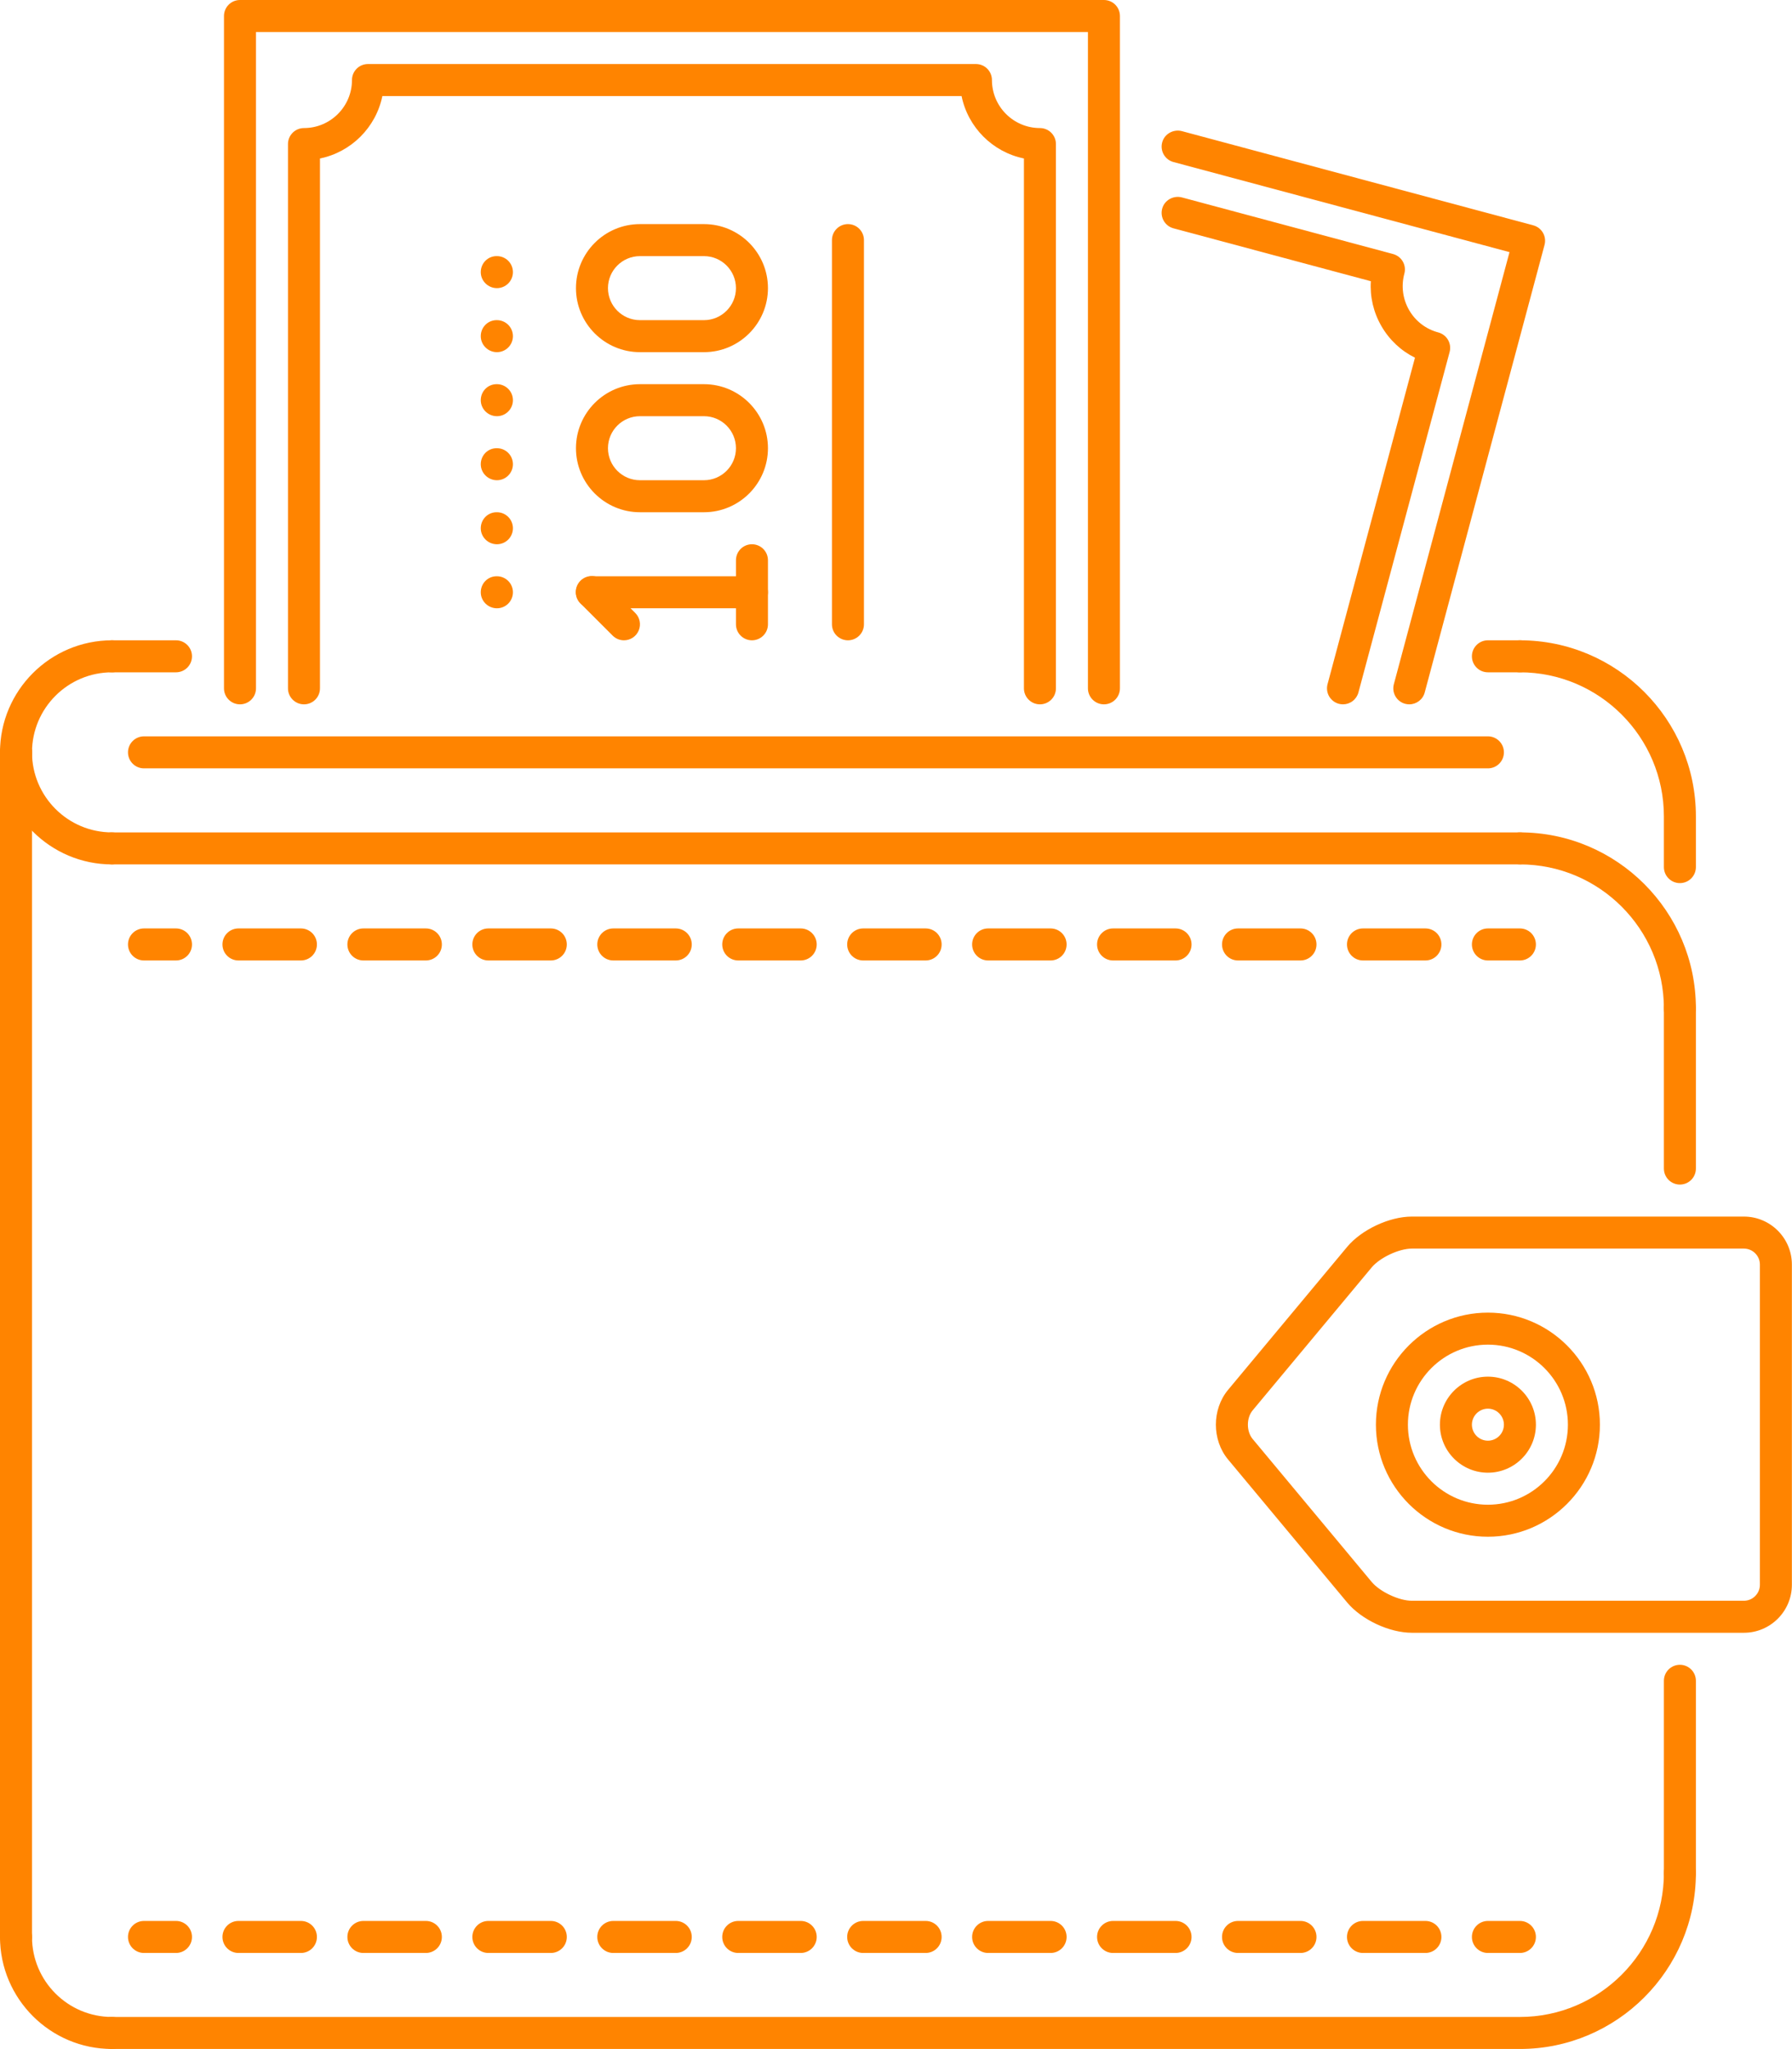
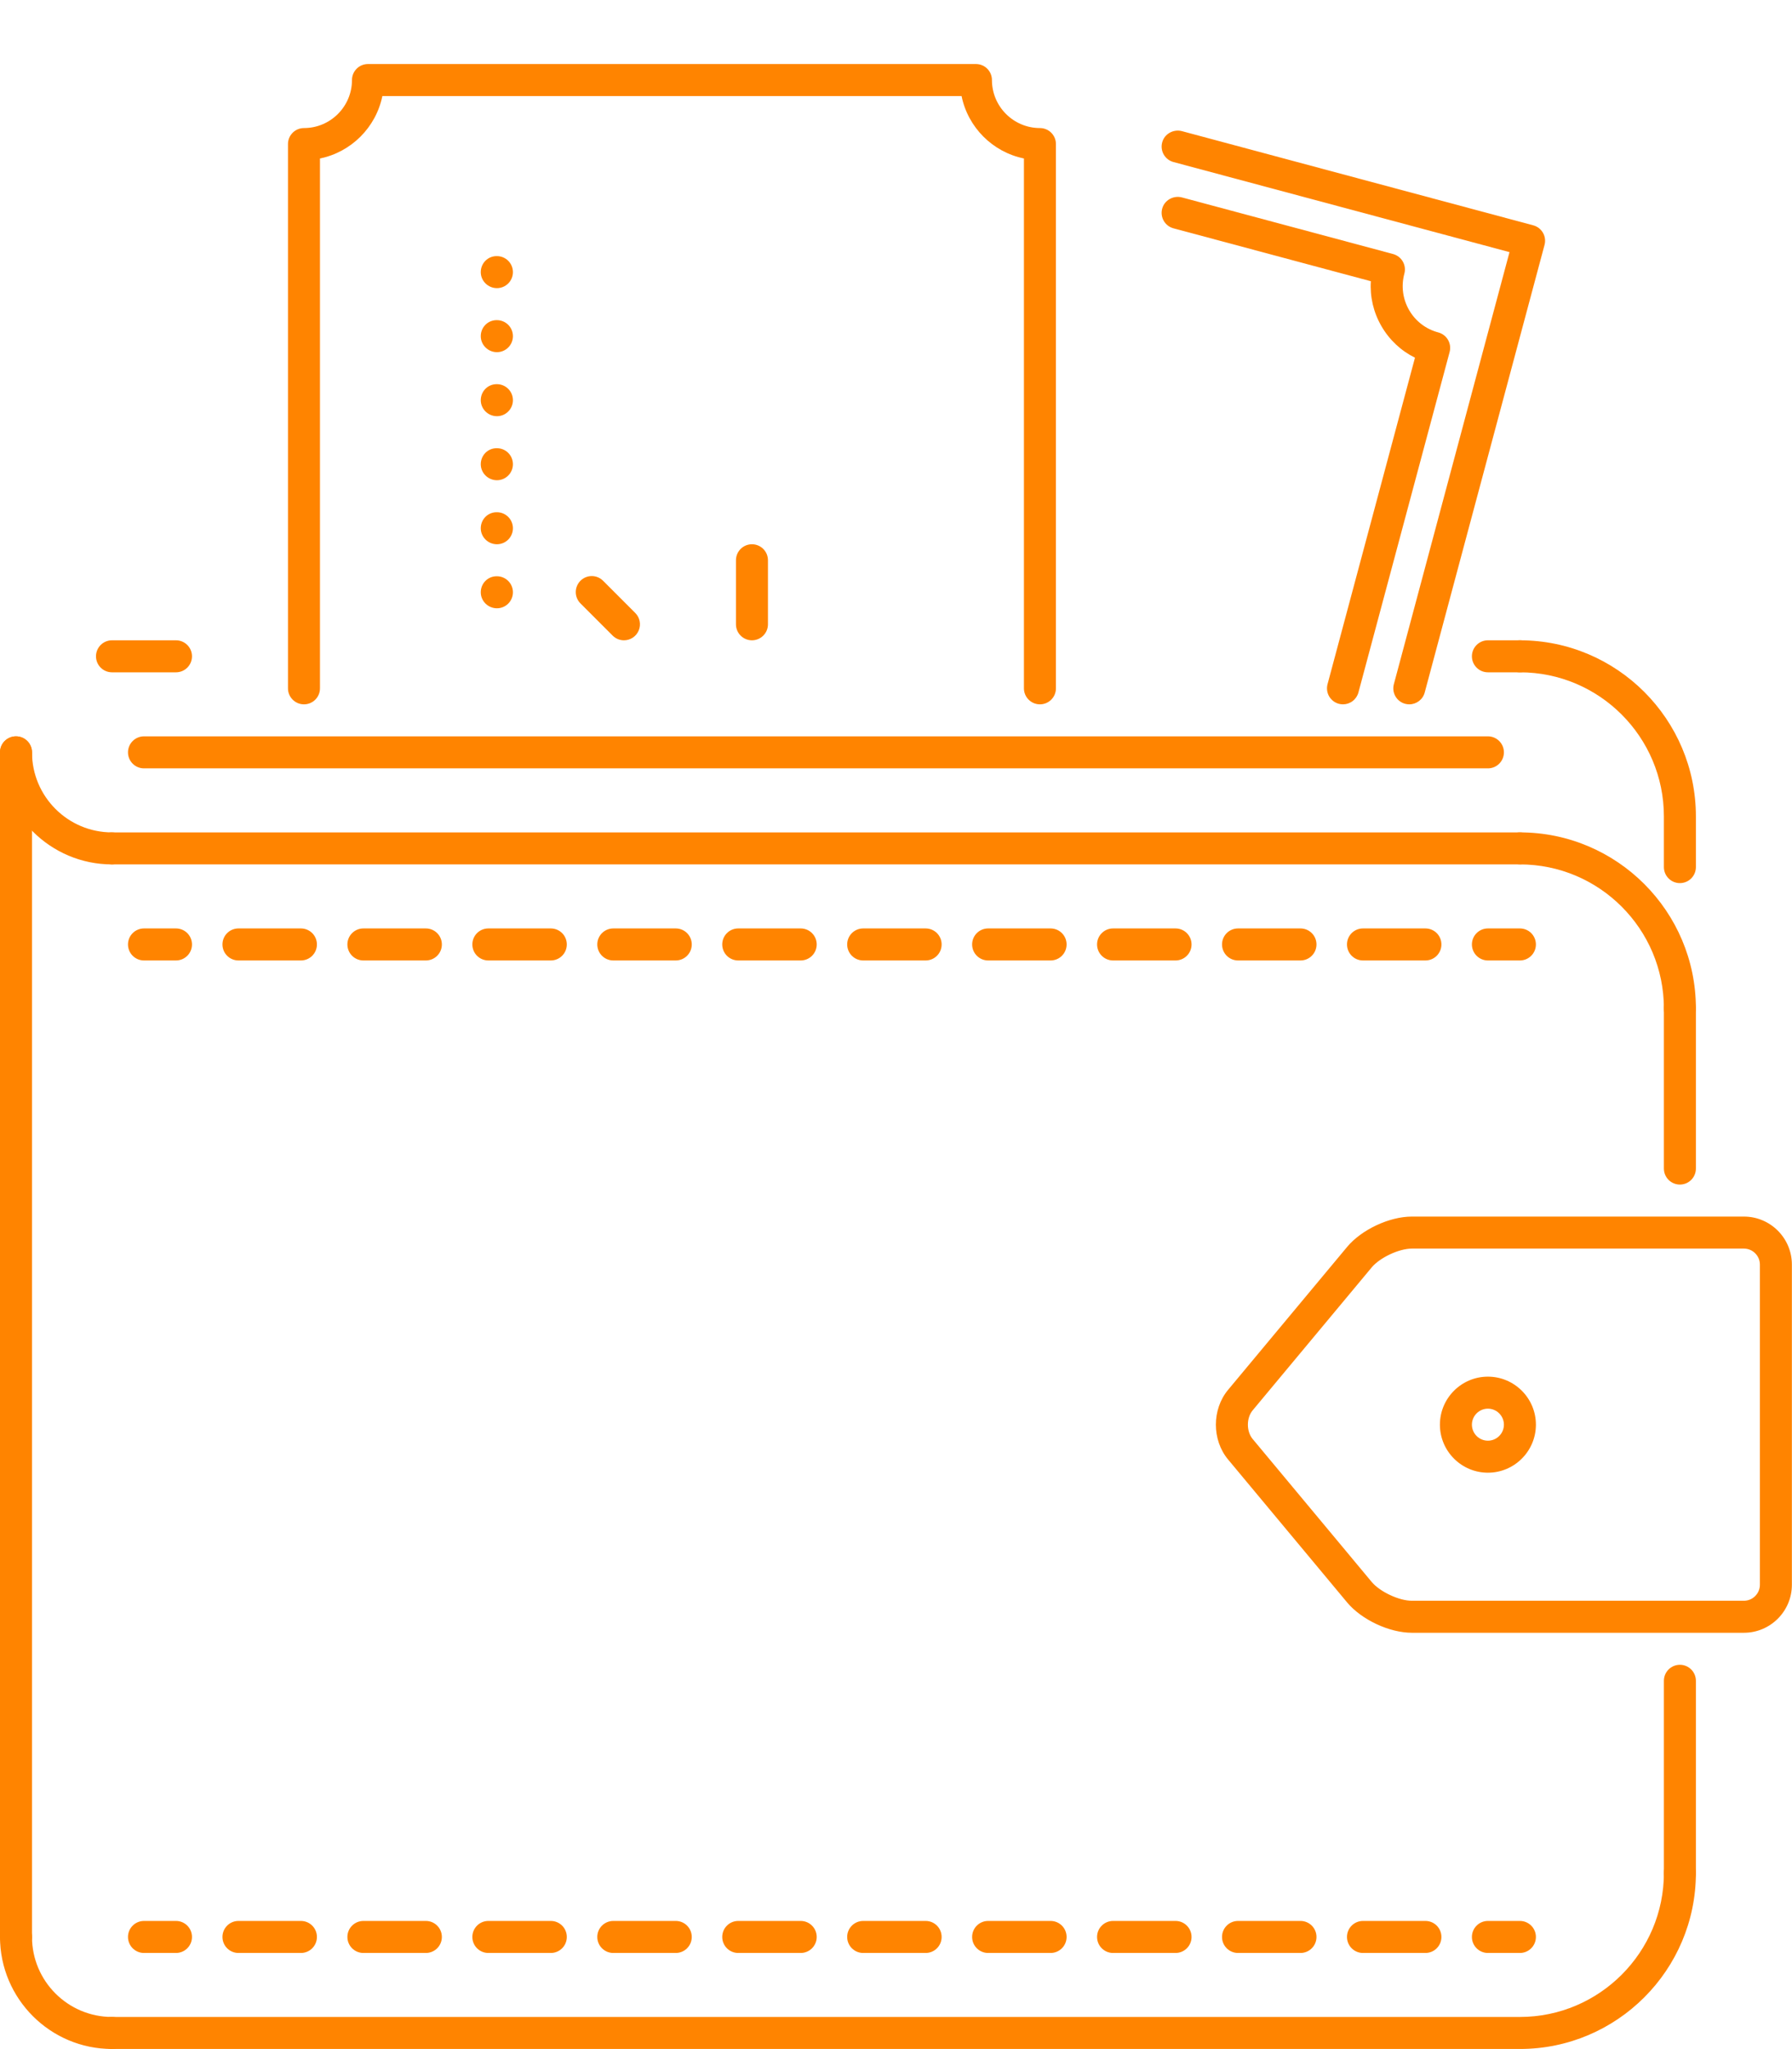
<svg xmlns="http://www.w3.org/2000/svg" width="700" height="800" viewBox="0 0 700 800" fill="none">
  <path d="M681.208 637.459H551.516C542.716 637.459 531.852 632.37 526.214 625.608L479.731 569.825C473.361 562.197 473.361 550.234 479.731 542.605L526.214 486.822C531.852 480.061 542.717 474.97 551.516 474.97H681.208C691.547 474.97 699.956 483.381 699.956 493.719V618.711C699.956 629.05 691.547 637.459 681.208 637.459ZM551.516 487.469C546.5 487.469 539.03 490.972 535.806 494.83L489.325 550.612C486.834 553.591 486.834 558.841 489.325 561.819L535.806 617.6C539.028 621.458 546.5 624.961 551.516 624.961H681.208C684.65 624.961 687.458 622.153 687.458 618.711V493.719C687.458 490.277 684.65 487.469 681.208 487.469H551.516Z" fill="#FF8400" />
-   <path d="M581.214 599.963C557.094 599.963 537.467 580.334 537.467 556.216C537.467 532.097 557.095 512.469 581.214 512.469C605.333 512.469 624.963 532.097 624.963 556.216C624.963 580.334 605.334 599.963 581.214 599.963ZM581.214 524.967C563.98 524.967 549.966 538.98 549.966 556.216C549.966 573.45 563.98 587.463 581.214 587.463C598.449 587.463 612.463 573.45 612.463 556.216C612.463 538.98 598.449 524.967 581.214 524.967Z" fill="#FF8400" />
  <path d="M581.214 574.964C570.877 574.964 562.466 566.553 562.466 556.216C562.466 545.877 570.877 537.466 581.214 537.466C591.553 537.466 599.963 545.877 599.963 556.216C599.963 566.553 591.553 574.964 581.214 574.964ZM581.214 549.966C577.773 549.966 574.966 552.773 574.966 556.216C574.966 559.658 577.773 562.466 581.214 562.466C584.656 562.466 587.464 559.658 587.464 556.216C587.464 552.773 584.656 549.966 581.214 549.966ZM194.111 237.484C190.663 237.484 187.8 234.689 187.8 231.234C187.8 227.78 190.534 224.984 193.989 224.984H194.111C194.932 224.984 195.745 225.145 196.503 225.459C197.261 225.773 197.95 226.234 198.531 226.814C199.111 227.395 199.571 228.084 199.885 228.842C200.199 229.601 200.36 230.414 200.359 231.234C200.359 234.689 197.564 237.484 194.111 237.484ZM194.111 212.486C190.663 212.486 187.8 209.691 187.8 206.236C187.8 202.781 190.534 199.986 193.989 199.986H194.111C194.932 199.986 195.745 200.147 196.503 200.461C197.261 200.775 197.95 201.235 198.531 201.816C199.111 202.396 199.571 203.085 199.885 203.844C200.199 204.602 200.36 205.415 200.359 206.236C200.359 209.691 197.564 212.486 194.111 212.486ZM194.111 187.488C190.663 187.488 187.8 184.692 187.8 181.238C187.8 177.783 190.534 174.988 193.989 174.988H194.111C194.932 174.987 195.745 175.148 196.503 175.462C197.261 175.776 197.95 176.237 198.531 176.817C199.111 177.398 199.571 178.087 199.885 178.845C200.199 179.604 200.36 180.417 200.359 181.238C200.359 184.692 197.564 187.488 194.111 187.488ZM194.111 162.489C190.663 162.489 187.8 159.694 187.8 156.239C187.8 152.784 190.534 149.989 193.989 149.989H194.111C194.932 149.989 195.745 150.15 196.503 150.464C197.261 150.778 197.95 151.238 198.531 151.819C199.111 152.399 199.571 153.088 199.885 153.847C200.199 154.605 200.36 155.418 200.359 156.239C200.359 159.694 197.564 162.489 194.111 162.489ZM194.111 137.491C190.663 137.491 187.8 134.695 187.8 131.241C187.8 127.786 190.534 124.991 193.989 124.991H194.111C194.932 124.99 195.745 125.152 196.503 125.466C197.261 125.78 197.95 126.24 198.531 126.82C199.111 127.401 199.571 128.09 199.885 128.848C200.199 129.607 200.36 130.42 200.359 131.241C200.359 134.695 197.564 137.491 194.111 137.491ZM194.111 112.492C190.663 112.492 187.8 109.697 187.8 106.242C187.8 102.788 190.534 99.992 193.989 99.992H194.111C194.932 99.992 195.745 100.153 196.503 100.467C197.261 100.781 197.95 101.241 198.531 101.822C199.111 102.402 199.571 103.092 199.885 103.85C200.199 104.609 200.36 105.421 200.359 106.242C200.359 109.697 197.564 112.492 194.111 112.492Z" fill="#FF8400" />
  <path d="M406.225 274.983C402.77 274.983 399.975 272.188 399.975 268.733V61.873C387.745 59.37 378.103 49.728 375.613 37.497H149.361C146.87 49.728 137.217 59.37 124.991 61.873V268.733C124.991 272.188 122.195 274.983 118.742 274.983C115.288 274.983 112.492 272.188 112.492 268.733V56.247C112.492 52.792 115.288 49.997 118.742 49.997C129.08 49.997 137.491 41.586 137.491 31.248C137.491 27.794 140.286 24.998 143.741 24.998H381.225C384.68 24.998 387.475 27.794 387.475 31.248C387.475 41.586 395.886 49.997 406.223 49.997C409.678 49.997 412.473 52.792 412.473 56.247V268.733C412.474 269.554 412.313 270.367 412 271.125C411.686 271.884 411.226 272.573 410.645 273.154C410.065 273.734 409.376 274.194 408.617 274.508C407.859 274.822 407.046 274.983 406.225 274.983Z" fill="#FF8400" />
-   <path d="M431.223 274.983C430.403 274.983 429.59 274.822 428.831 274.508C428.073 274.194 427.384 273.734 426.804 273.153C426.223 272.573 425.763 271.883 425.449 271.125C425.136 270.366 424.974 269.554 424.975 268.733V12.498H99.994V268.733C99.994 272.187 97.198 274.983 93.745 274.983C90.291 274.983 87.495 272.187 87.495 268.733V6.25C87.495 2.795 90.291 0 93.745 0H431.223C434.678 0 437.473 2.795 437.473 6.25V268.733C437.473 272.187 434.678 274.983 431.223 274.983Z" fill="#FF8400" />
-   <path d="M331.23 249.984C327.775 249.984 324.98 247.189 324.98 243.734V93.744C324.98 90.291 327.775 87.494 331.23 87.494C334.684 87.494 337.48 90.289 337.48 93.744V243.734C337.48 247.189 334.684 249.984 331.23 249.984ZM293.733 237.484H231.236C227.781 237.484 224.986 234.689 224.986 231.234C224.986 227.78 227.781 224.984 231.236 224.984H293.733C294.554 224.984 295.366 225.145 296.125 225.459C296.883 225.773 297.572 226.234 298.152 226.814C298.733 227.395 299.193 228.084 299.507 228.842C299.821 229.601 299.982 230.414 299.981 231.234C299.981 234.689 297.186 237.484 293.733 237.484ZM274.983 199.988H249.984C236.198 199.988 224.986 188.77 224.986 174.989C224.986 161.208 236.198 149.991 249.984 149.991H274.983C288.77 149.991 299.981 161.208 299.981 174.989C299.981 188.77 288.77 199.988 274.983 199.988ZM249.984 162.489C243.095 162.489 237.486 168.091 237.486 174.989C237.486 181.888 243.095 187.489 249.984 187.489H274.983C281.873 187.489 287.483 181.888 287.483 174.989C287.483 168.091 281.873 162.489 274.983 162.489H249.984ZM274.983 137.491H249.984C236.198 137.491 224.986 126.273 224.986 112.492C224.986 98.711 236.198 87.494 249.984 87.494H274.983C288.77 87.494 299.981 98.711 299.981 112.492C299.981 126.273 288.77 137.491 274.983 137.491ZM249.984 99.994C243.095 99.994 237.486 105.597 237.486 112.494C237.486 119.391 243.095 124.994 249.984 124.994H274.983C281.873 124.994 287.483 119.391 287.483 112.494C287.483 105.597 281.873 99.994 274.983 99.994H249.984Z" fill="#FF8400" />
  <path d="M243.736 249.984C242.915 249.985 242.102 249.824 241.344 249.51C240.586 249.195 239.897 248.734 239.317 248.153L226.817 235.653C226.22 235.077 225.744 234.387 225.417 233.624C225.089 232.862 224.917 232.042 224.909 231.212C224.902 230.382 225.06 229.559 225.375 228.791C225.689 228.023 226.153 227.325 226.74 226.738C227.327 226.151 228.024 225.687 228.793 225.373C229.561 225.059 230.384 224.901 231.213 224.908C232.043 224.915 232.863 225.087 233.626 225.415C234.389 225.743 235.078 226.219 235.655 226.816L248.153 239.316C249.027 240.19 249.622 241.303 249.863 242.515C250.104 243.727 249.98 244.983 249.508 246.125C249.035 247.267 248.234 248.243 247.207 248.93C246.18 249.617 244.972 249.984 243.736 249.984ZM293.733 249.984C290.278 249.984 287.483 247.189 287.483 243.734V218.736C287.483 215.283 290.278 212.486 293.733 212.486C294.554 212.486 295.366 212.647 296.125 212.961C296.883 213.275 297.572 213.735 298.153 214.316C298.733 214.896 299.193 215.585 299.507 216.344C299.821 217.102 299.982 217.915 299.981 218.736V243.734C299.981 247.189 297.186 249.984 293.733 249.984ZM524.603 274.983C524.066 274.983 523.528 274.909 522.992 274.775C522.198 274.563 521.453 274.197 520.801 273.696C520.149 273.196 519.602 272.572 519.191 271.86C518.781 271.147 518.515 270.361 518.409 269.546C518.303 268.731 518.359 267.903 518.573 267.109L552.725 139.652C547.269 136.953 542.73 132.706 539.616 127.323C536.503 121.928 535.098 115.873 535.489 109.795L458.394 89.142C457.6 88.93 456.855 88.564 456.203 88.063C455.55 87.563 455.003 86.939 454.593 86.227C454.182 85.515 453.916 84.728 453.81 83.913C453.704 83.098 453.76 82.27 453.975 81.477C454.853 78.156 458.32 76.239 461.617 77.058L544.156 99.175C545.767 99.614 547.133 100.652 547.964 102.092C548.795 103.533 549.014 105.242 548.575 106.841C547.281 111.686 547.941 116.739 550.442 121.072C552.944 125.405 556.986 128.494 561.831 129.788C562.626 129.998 563.371 130.365 564.024 130.865C564.677 131.365 565.225 131.989 565.636 132.701C566.046 133.414 566.312 134.2 566.418 135.016C566.524 135.831 566.467 136.66 566.252 137.453L530.633 270.355C530.276 271.682 529.492 272.854 528.402 273.69C527.312 274.527 525.977 274.981 524.603 274.983Z" fill="#FF8400" />
  <path d="M550.503 274.983C549.966 274.983 549.428 274.909 548.892 274.775C548.099 274.564 547.355 274.198 546.703 273.699C546.052 273.2 545.505 272.577 545.095 271.866C544.684 271.154 544.418 270.369 544.312 269.555C544.206 268.741 544.261 267.914 544.475 267.122L589.65 98.431L458.395 63.266C457.601 63.054 456.856 62.688 456.204 62.187C455.551 61.687 455.004 61.063 454.594 60.351C454.183 59.638 453.917 58.852 453.811 58.037C453.705 57.222 453.762 56.394 453.976 55.6C454.855 52.28 458.322 50.362 461.619 51.181L598.914 87.97C599.708 88.181 600.452 88.547 601.104 89.046C601.755 89.545 602.302 90.168 602.713 90.879C603.124 91.59 603.39 92.375 603.496 93.189C603.602 94.004 603.547 94.831 603.333 95.623L556.534 270.344C555.801 273.139 553.262 274.983 550.503 274.983ZM656.209 399.975C652.755 399.975 649.959 397.18 649.959 393.725C649.959 362.709 624.731 337.478 593.714 337.478C590.259 337.478 587.464 334.683 587.464 331.228C587.464 327.773 590.259 324.978 593.714 324.978C631.626 324.978 662.459 355.823 662.459 393.723C662.46 394.544 662.299 395.358 661.985 396.116C661.671 396.875 661.211 397.564 660.63 398.145C660.05 398.725 659.36 399.186 658.602 399.5C657.843 399.814 657.03 399.975 656.209 399.975Z" fill="#FF8400" />
  <path d="M593.714 799.95H43.748C40.294 799.95 37.498 797.155 37.498 793.7C37.498 790.245 40.294 787.45 43.748 787.45H593.716C624.733 787.45 649.961 762.222 649.961 731.205C649.961 727.75 652.756 724.955 656.211 724.955C659.666 724.955 662.461 727.75 662.461 731.205C662.459 769.105 631.627 799.95 593.714 799.95Z" fill="#FF8400" />
  <path d="M656.209 344.778C652.755 344.778 649.959 341.983 649.959 338.528V318.73C649.959 287.714 624.731 262.483 593.714 262.483C590.259 262.483 587.464 259.688 587.464 256.233C587.464 252.778 590.259 249.983 593.714 249.983C631.626 249.983 662.459 280.828 662.459 318.728V338.527C662.46 339.348 662.299 340.161 661.985 340.919C661.671 341.678 661.211 342.367 660.63 342.948C660.05 343.529 659.36 343.989 658.602 344.303C657.843 344.617 657.03 344.779 656.209 344.778Z" fill="#FF8400" />
  <path d="M43.748 337.478C19.628 337.478 0 317.85 0 293.73C0 290.277 2.795 287.48 6.25 287.48C9.705 287.48 12.5 290.275 12.5 293.73C12.5 310.966 26.519 324.978 43.748 324.978C44.569 324.978 45.382 325.139 46.141 325.453C46.899 325.767 47.588 326.227 48.168 326.808C48.748 327.388 49.209 328.078 49.523 328.836C49.836 329.594 49.998 330.407 49.997 331.228C49.997 334.683 47.202 337.478 43.748 337.478Z" fill="#FF8400" />
  <path d="M43.748 799.95C19.628 799.95 0 780.322 0 756.203C0 752.748 2.795 749.953 6.25 749.953C9.705 749.953 12.5 752.748 12.5 756.203C12.5 773.438 26.519 787.45 43.748 787.45C47.202 787.45 49.997 790.245 49.997 793.7C49.997 797.155 47.202 799.95 43.748 799.95Z" fill="#FF8400" />
-   <path d="M6.25 299.981C2.795 299.981 0 297.186 0 293.731C0 269.611 19.628 249.984 43.748 249.984C44.569 249.984 45.382 250.145 46.141 250.459C46.899 250.773 47.588 251.234 48.168 251.814C48.748 252.395 49.209 253.084 49.523 253.842C49.836 254.601 49.998 255.414 49.997 256.234C49.997 259.688 47.202 262.484 43.748 262.484C26.519 262.484 12.5 276.497 12.5 293.733C12.5 294.554 12.339 295.366 12.025 296.125C11.711 296.883 11.251 297.572 10.67 298.153C10.09 298.733 9.401 299.193 8.642 299.507C7.884 299.821 7.071 299.982 6.25 299.981Z" fill="#FF8400" />
  <path d="M593.714 337.478H43.748C40.294 337.478 37.498 334.683 37.498 331.228C37.498 327.773 40.294 324.978 43.748 324.978H593.716C594.536 324.978 595.349 325.139 596.108 325.453C596.866 325.767 597.555 326.227 598.135 326.808C598.716 327.388 599.176 328.078 599.49 328.836C599.803 329.594 599.965 330.407 599.964 331.228C599.964 332.049 599.803 332.862 599.489 333.62C599.175 334.379 598.714 335.068 598.134 335.648C597.554 336.228 596.864 336.689 596.106 337.003C595.348 337.317 594.535 337.478 593.714 337.478Z" fill="#FF8400" />
  <path d="M581.214 299.981H56.247C52.792 299.981 49.997 297.186 49.997 293.731C49.997 290.278 52.792 287.481 56.247 287.481H581.214C584.669 287.481 587.464 290.277 587.464 293.731C587.464 297.186 584.669 299.981 581.214 299.981Z" fill="#FF8400" />
  <path d="M6.25 762.453C2.795 762.453 0 759.658 0 756.203V293.731C0 290.278 2.795 287.481 6.25 287.481C9.705 287.481 12.5 290.277 12.5 293.731V756.203C12.5 759.658 9.705 762.453 6.25 762.453Z" fill="#FF8400" />
  <path d="M593.714 262.483H581.214C580.393 262.483 579.581 262.322 578.822 262.008C578.064 261.694 577.375 261.234 576.794 260.653C576.214 260.073 575.754 259.383 575.44 258.625C575.126 257.866 574.965 257.054 574.966 256.233C574.966 252.778 577.761 249.983 581.214 249.983H593.714C594.535 249.982 595.348 250.144 596.106 250.458C596.865 250.772 597.554 251.232 598.134 251.813C598.714 252.393 599.175 253.082 599.488 253.841C599.802 254.599 599.963 255.412 599.963 256.233C599.963 259.688 597.167 262.483 593.714 262.483Z" fill="#FF8400" />
  <path d="M68.747 262.483H43.748C40.294 262.483 37.498 259.688 37.498 256.233C37.498 252.778 40.294 249.983 43.748 249.983H68.747C69.568 249.982 70.38 250.144 71.139 250.458C71.897 250.772 72.586 251.232 73.167 251.813C73.747 252.393 74.207 253.082 74.521 253.841C74.835 254.599 74.996 255.412 74.995 256.233C74.995 259.688 72.2 262.483 68.747 262.483Z" fill="#FF8400" />
  <path d="M68.747 374.977H56.247C52.792 374.977 49.997 372.181 49.997 368.727C49.997 365.273 52.792 362.477 56.247 362.477H68.747C69.568 362.476 70.381 362.638 71.139 362.952C71.897 363.265 72.586 363.726 73.167 364.306C73.747 364.887 74.207 365.576 74.521 366.334C74.835 367.093 74.996 367.906 74.995 368.727C74.995 372.181 72.2 374.977 68.747 374.977ZM556.802 374.977H532.414C531.593 374.978 530.78 374.817 530.021 374.504C529.262 374.19 528.573 373.73 527.992 373.149C527.412 372.568 526.951 371.879 526.638 371.12C526.325 370.361 526.164 369.548 526.166 368.727C526.166 365.273 528.947 362.477 532.414 362.477H556.802C560.269 362.477 563.052 365.272 563.052 368.727C563.052 372.181 560.269 374.977 556.802 374.977ZM508.002 374.977H483.602C482.781 374.977 481.968 374.816 481.21 374.502C480.451 374.188 479.762 373.727 479.182 373.147C478.602 372.566 478.141 371.877 477.828 371.119C477.514 370.36 477.353 369.547 477.353 368.727C477.353 365.273 480.147 362.477 483.602 362.477H508.002C511.456 362.477 514.252 365.272 514.252 368.727C514.252 372.181 511.456 374.977 508.002 374.977ZM459.2 374.977H434.788C431.345 374.977 428.538 372.181 428.538 368.727C428.538 365.273 431.345 362.477 434.788 362.477H459.2C462.642 362.477 465.45 365.272 465.45 368.727C465.45 372.181 462.642 374.977 459.2 374.977ZM410.388 374.977H385.988C382.533 374.977 379.738 372.181 379.738 368.727C379.738 365.273 382.533 362.477 385.988 362.477H410.388C413.842 362.477 416.638 365.272 416.638 368.727C416.638 372.181 413.842 374.977 410.388 374.977ZM361.581 374.977H337.181C333.727 374.977 330.931 372.181 330.931 368.727C330.931 365.273 333.727 362.477 337.181 362.477H361.581C362.402 362.476 363.215 362.637 363.973 362.951C364.731 363.265 365.42 363.725 366 364.306C366.58 364.886 367.04 365.576 367.353 366.334C367.666 367.093 367.827 367.906 367.825 368.727C367.825 372.181 365.042 374.977 361.581 374.977ZM312.774 374.977H288.374C284.919 374.977 282.124 372.181 282.124 368.727C282.124 365.273 284.919 362.477 288.374 362.477H312.774C316.228 362.477 319.024 365.272 319.024 368.727C319.024 372.181 316.228 374.977 312.774 374.977ZM263.967 374.977H239.567C236.113 374.977 233.317 372.181 233.317 368.727C233.317 365.273 236.113 362.477 239.567 362.477H263.967C267.422 362.477 270.217 365.272 270.217 368.727C270.217 372.181 267.422 374.977 263.967 374.977ZM215.161 374.977H190.761C187.306 374.977 184.511 372.181 184.511 368.727C184.511 365.273 187.306 362.477 190.761 362.477H215.161C218.616 362.477 221.411 365.272 221.411 368.727C221.411 372.181 218.616 374.977 215.161 374.977ZM166.353 374.977H141.953C138.499 374.977 135.703 372.181 135.703 368.727C135.703 365.273 138.499 362.477 141.953 362.477H166.353C167.174 362.476 167.987 362.638 168.745 362.952C169.504 363.265 170.193 363.726 170.773 364.306C171.353 364.887 171.814 365.576 172.127 366.334C172.441 367.093 172.602 367.906 172.602 368.727C172.602 372.181 169.808 374.977 166.353 374.977ZM117.547 374.977H93.147C89.692 374.977 86.897 372.181 86.897 368.727C86.897 365.273 89.692 362.477 93.147 362.477H117.547C118.368 362.476 119.181 362.638 119.939 362.952C120.697 363.265 121.386 363.726 121.967 364.306C122.547 364.887 123.007 365.576 123.321 366.334C123.635 367.093 123.796 367.906 123.795 368.727C123.795 372.181 121.002 374.977 117.547 374.977ZM593.714 374.977H581.214C580.393 374.977 579.581 374.816 578.822 374.502C578.064 374.188 577.375 373.727 576.794 373.147C576.214 372.566 575.754 371.877 575.44 371.119C575.126 370.36 574.965 369.547 574.966 368.727C574.966 365.273 577.761 362.477 581.214 362.477H593.714C594.535 362.476 595.348 362.638 596.106 362.952C596.865 363.265 597.554 363.726 598.134 364.306C598.714 364.887 599.174 365.576 599.488 366.334C599.802 367.093 599.963 367.906 599.963 368.727C599.963 372.181 597.167 374.977 593.714 374.977Z" fill="#FF8400" />
  <path d="M68.747 762.466H56.247C52.792 762.466 49.997 759.67 49.997 756.216C49.997 752.761 52.792 749.966 56.247 749.966H68.747C72.2 749.966 74.995 752.761 74.995 756.216C74.995 759.67 72.2 762.466 68.747 762.466ZM556.802 762.466H532.414C528.947 762.466 526.166 759.67 526.166 756.216C526.166 752.761 528.947 749.966 532.414 749.966H556.802C560.269 749.966 563.052 752.761 563.052 756.216C563.052 759.67 560.269 762.466 556.802 762.466ZM508.002 762.466H483.602C480.147 762.466 477.353 759.67 477.353 756.216C477.353 752.761 480.147 749.966 483.602 749.966H508.002C511.456 749.966 514.252 752.761 514.252 756.216C514.252 759.67 511.456 762.466 508.002 762.466ZM459.2 762.466H434.788C431.345 762.466 428.538 759.67 428.538 756.216C428.538 752.761 431.345 749.966 434.788 749.966H459.2C462.642 749.966 465.45 752.761 465.45 756.216C465.45 759.67 462.642 762.466 459.2 762.466ZM410.388 762.466H385.988C382.533 762.466 379.738 759.67 379.738 756.216C379.738 752.761 382.533 749.966 385.988 749.966H410.388C413.842 749.966 416.638 752.761 416.638 756.216C416.638 759.67 413.842 762.466 410.388 762.466ZM361.581 762.466H337.181C333.727 762.466 330.931 759.67 330.931 756.216C330.931 752.761 333.727 749.966 337.181 749.966H361.581C365.042 749.966 367.825 752.761 367.825 756.216C367.825 759.67 365.042 762.466 361.581 762.466ZM312.774 762.466H288.374C284.919 762.466 282.124 759.67 282.124 756.216C282.124 752.761 284.919 749.966 288.374 749.966H312.774C316.228 749.966 319.024 752.761 319.024 756.216C319.024 759.67 316.228 762.466 312.774 762.466ZM263.967 762.466H239.567C236.113 762.466 233.317 759.67 233.317 756.216C233.317 752.761 236.113 749.966 239.567 749.966H263.967C267.422 749.966 270.217 752.761 270.217 756.216C270.217 759.67 267.422 762.466 263.967 762.466ZM215.161 762.466H190.761C187.306 762.466 184.511 759.67 184.511 756.216C184.511 752.761 187.306 749.966 190.761 749.966H215.161C218.616 749.966 221.411 752.761 221.411 756.216C221.411 759.67 218.616 762.466 215.161 762.466ZM166.353 762.466H141.953C138.499 762.466 135.703 759.67 135.703 756.216C135.703 752.761 138.499 749.966 141.953 749.966H166.353C169.808 749.966 172.602 752.761 172.602 756.216C172.602 759.67 169.808 762.466 166.353 762.466ZM117.547 762.466H93.147C89.692 762.466 86.897 759.67 86.897 756.216C86.897 752.761 89.692 749.966 93.147 749.966H117.547C121.002 749.966 123.795 752.761 123.795 756.216C123.795 759.67 121.002 762.466 117.547 762.466ZM593.714 762.466H581.214C577.761 762.466 574.966 759.67 574.966 756.216C574.966 752.761 577.761 749.966 581.214 749.966H593.714C597.167 749.966 599.963 752.761 599.963 756.216C599.963 759.67 597.167 762.466 593.714 762.466Z" fill="#FF8400" />
  <path d="M656.209 462.472C652.755 462.472 649.959 459.677 649.959 456.222V393.725C649.959 390.272 652.755 387.475 656.209 387.475C659.664 387.475 662.459 390.27 662.459 393.725V456.222C662.459 459.677 659.664 462.472 656.209 462.472Z" fill="#FF8400" />
  <path d="M656.209 737.453C652.755 737.453 649.959 734.658 649.959 731.205V656.209C649.959 652.755 652.755 649.959 656.209 649.959C659.664 649.959 662.459 652.755 662.459 656.209V731.205C662.46 732.025 662.298 732.838 661.984 733.597C661.671 734.355 661.21 735.044 660.63 735.624C660.049 736.205 659.36 736.665 658.602 736.979C657.843 737.293 657.03 737.454 656.209 737.453Z" fill="#FF8400" />
</svg>